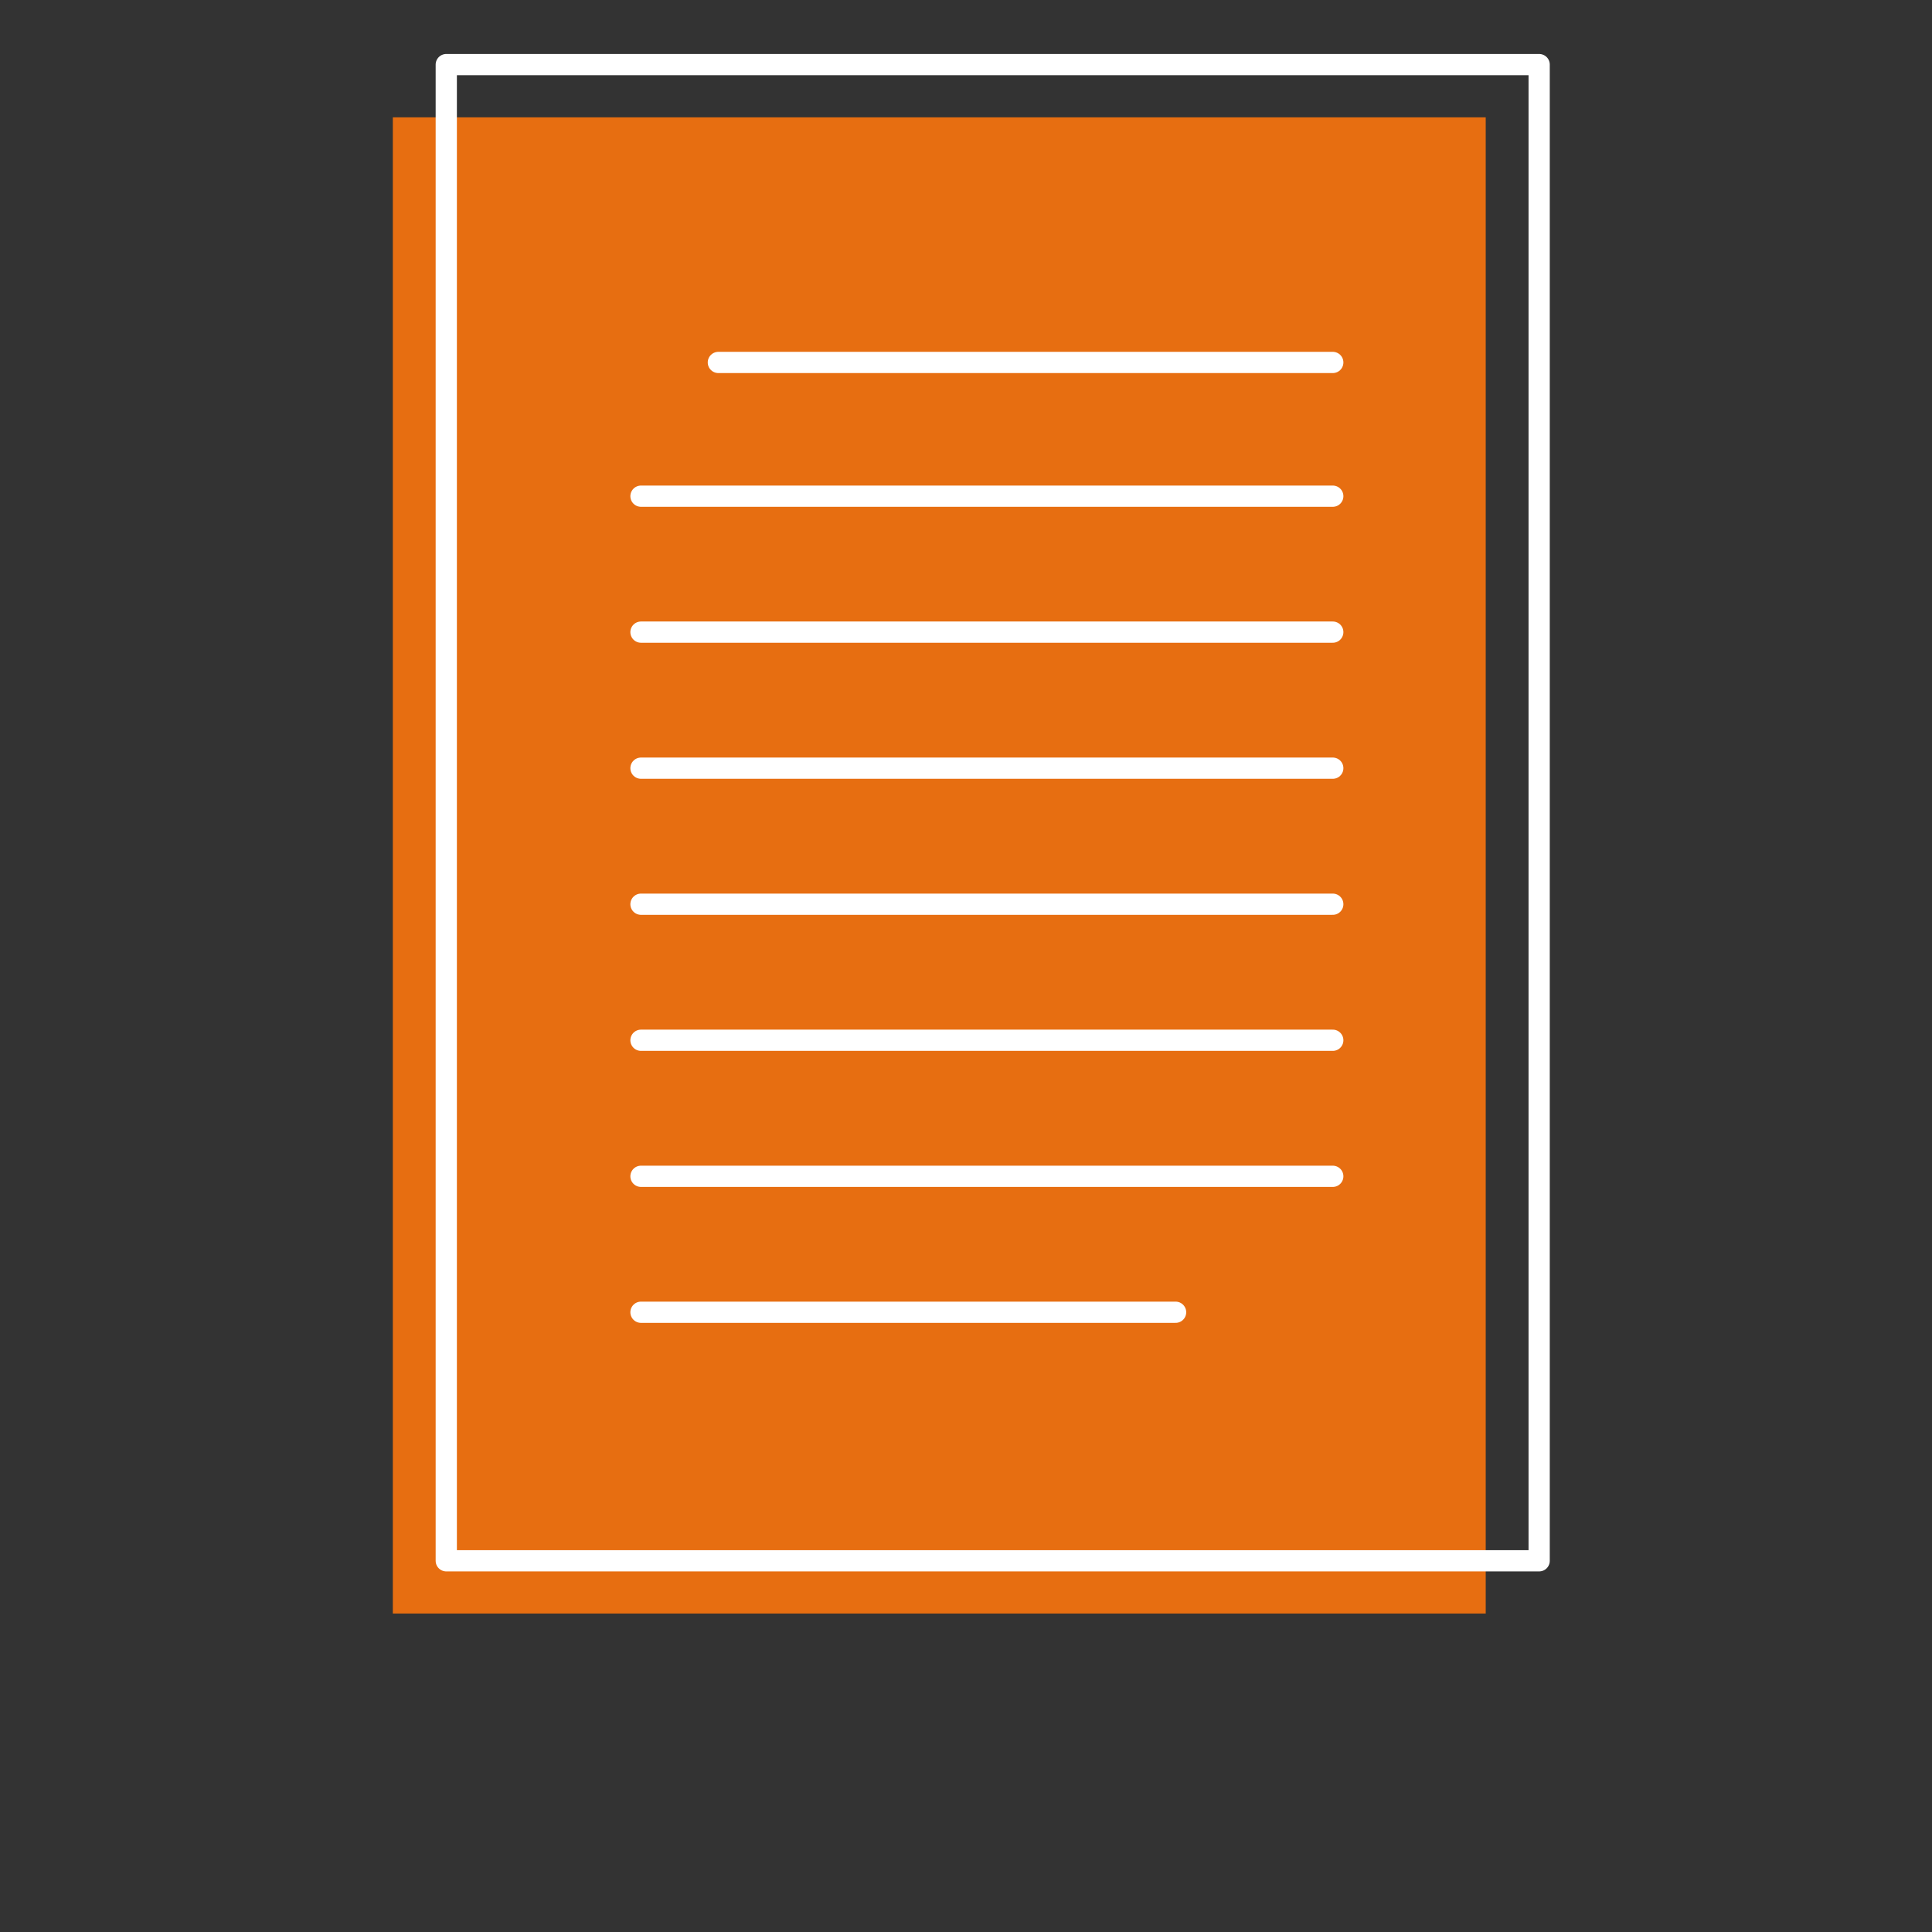
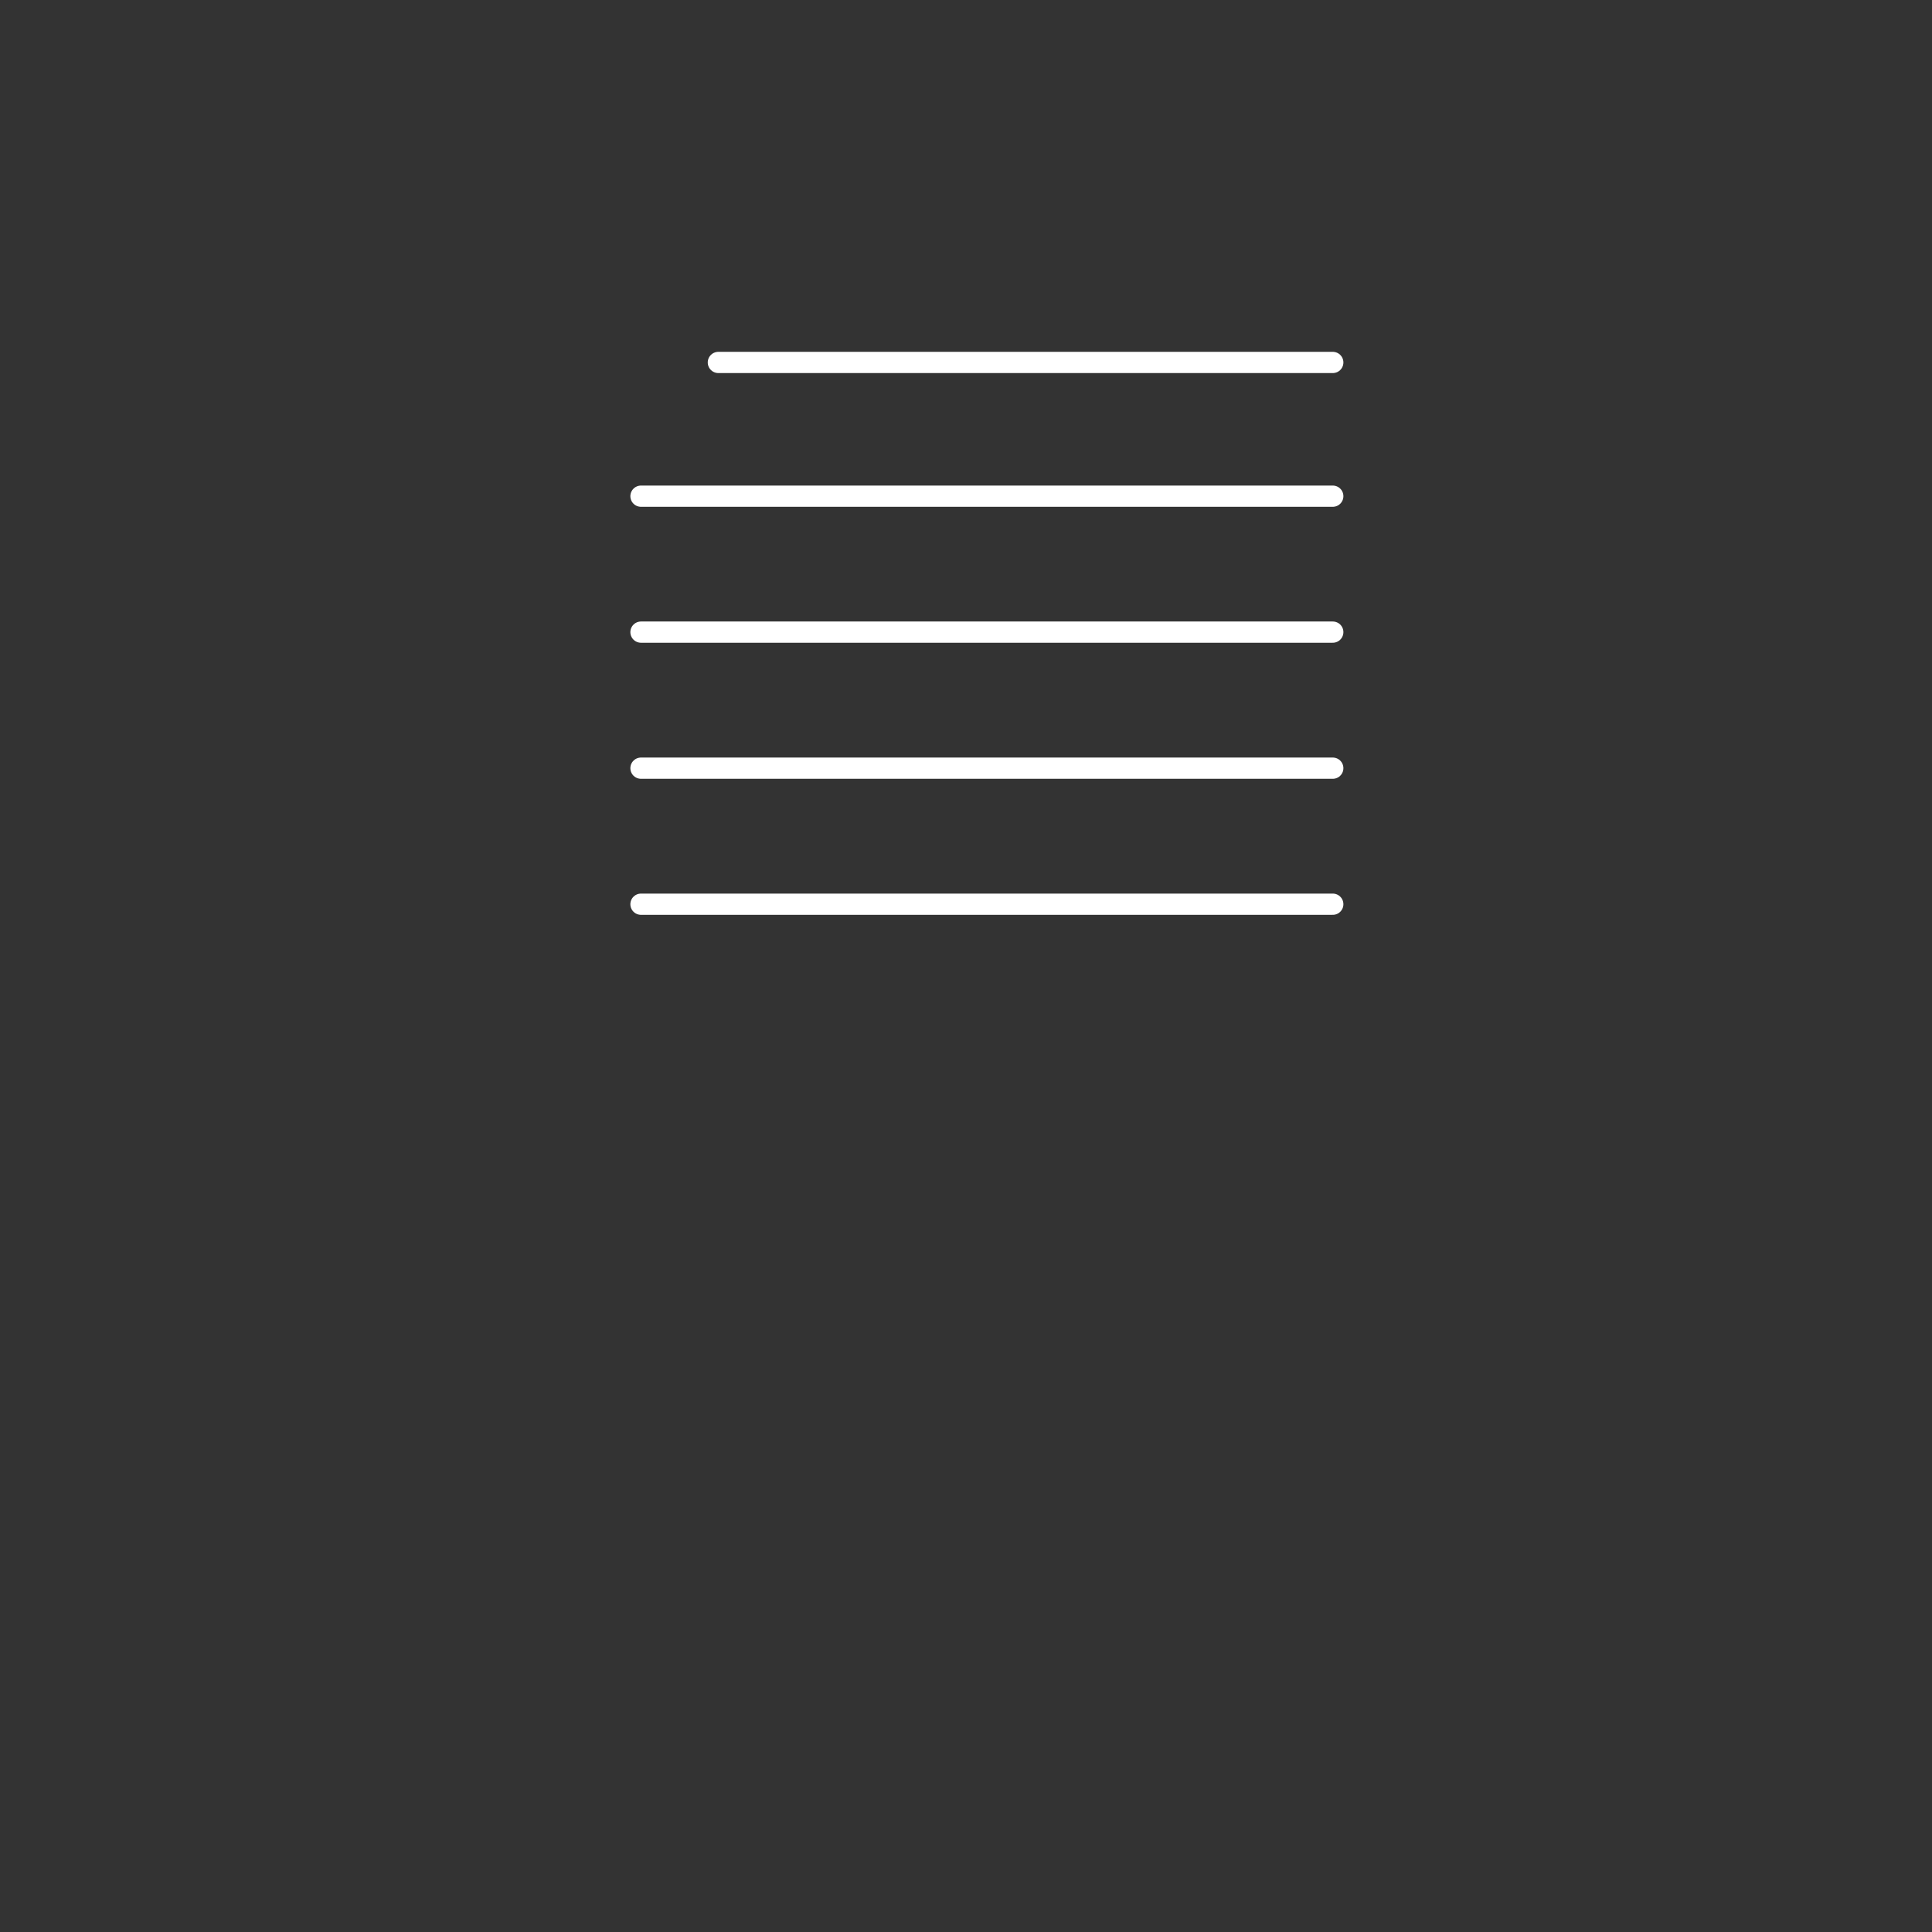
<svg xmlns="http://www.w3.org/2000/svg" id="a" data-name="Layer 1" viewBox="0 0 192 192">
  <rect x="0" y="0" width="192" height="192" fill="#333333" stroke="none" />
  <g id="b" data-name="Papers">
    <g id="c" data-name="White_paper">
-       <rect id="d" data-name="Fill" x="39.04" y="11.66" width="108.61" height="148.69" style="fill: #e76e11; stroke-width: 0px;" />
-       <rect id="e" data-name="Line" x="44.35" y="6.42" width="108.61" height="148.69" style="fill: none; stroke: #fff; stroke-linecap: round; stroke-linejoin: round; stroke-width: 2.11px;" />
-     </g>
+       </g>
    <g id="f" data-name="Lines">
      <line x1="132.45" y1="36.02" x2="71.39" y2="36.02" style="fill: none; stroke: #fff; stroke-linecap: round; stroke-linejoin: round; stroke-width: 2.11px;" />
      <line x1="132.45" y1="49.31" x2="63.7" y2="49.31" style="fill: none; stroke: #fff; stroke-linecap: round; stroke-linejoin: round; stroke-width: 2.11px;" />
      <line x1="132.45" y1="62.82" x2="63.7" y2="62.82" style="fill: none; stroke: #fff; stroke-linecap: round; stroke-linejoin: round; stroke-width: 2.11px;" />
      <line x1="132.45" y1="76.34" x2="63.7" y2="76.34" style="fill: none; stroke: #fff; stroke-linecap: round; stroke-linejoin: round; stroke-width: 2.11px;" />
      <line x1="132.45" y1="89.86" x2="63.7" y2="89.86" style="fill: none; stroke: #fff; stroke-linecap: round; stroke-linejoin: round; stroke-width: 2.11px;" />
-       <line x1="132.45" y1="103.38" x2="63.7" y2="103.38" style="fill: none; stroke: #fff; stroke-linecap: round; stroke-linejoin: round; stroke-width: 2.11px;" />
-       <line x1="132.45" y1="116.9" x2="63.7" y2="116.9" style="fill: none; stroke: #fff; stroke-linecap: round; stroke-linejoin: round; stroke-width: 2.11px;" />
-       <line x1="116.83" y1="130.41" x2="63.7" y2="130.41" style="fill: none; stroke: #fff; stroke-linecap: round; stroke-linejoin: round; stroke-width: 2.11px;" />
    </g>
  </g>
</svg>